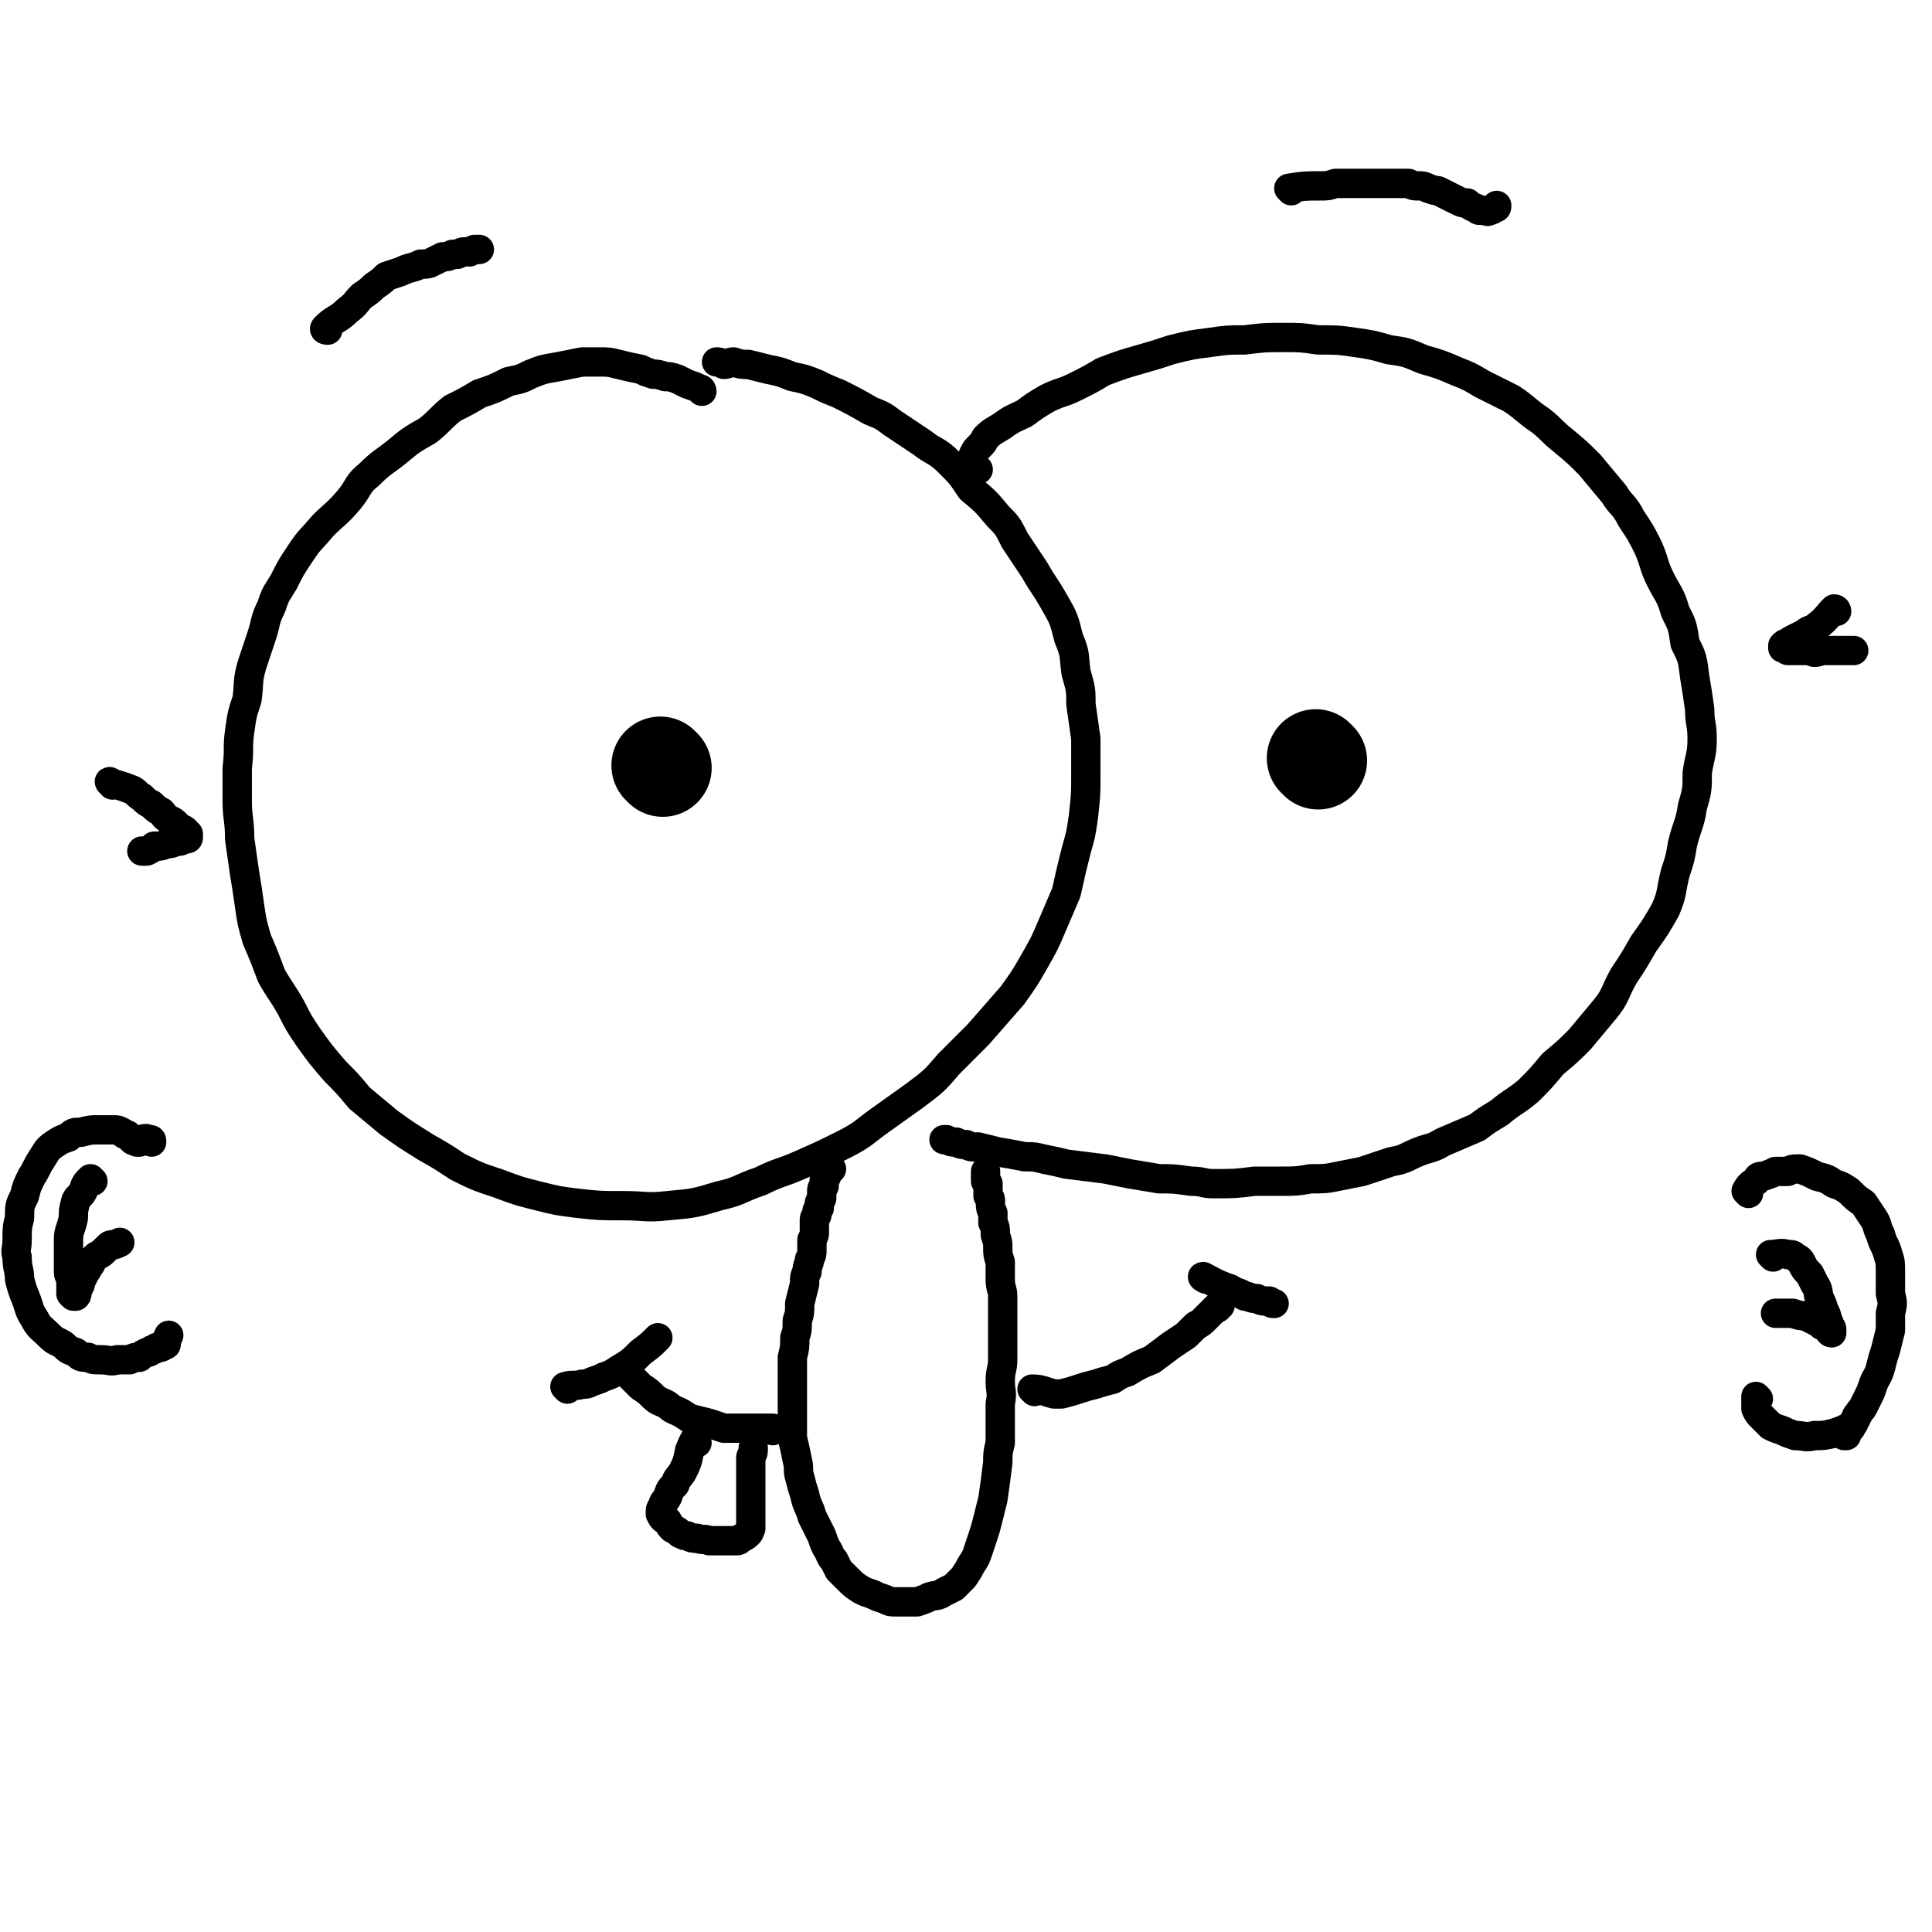
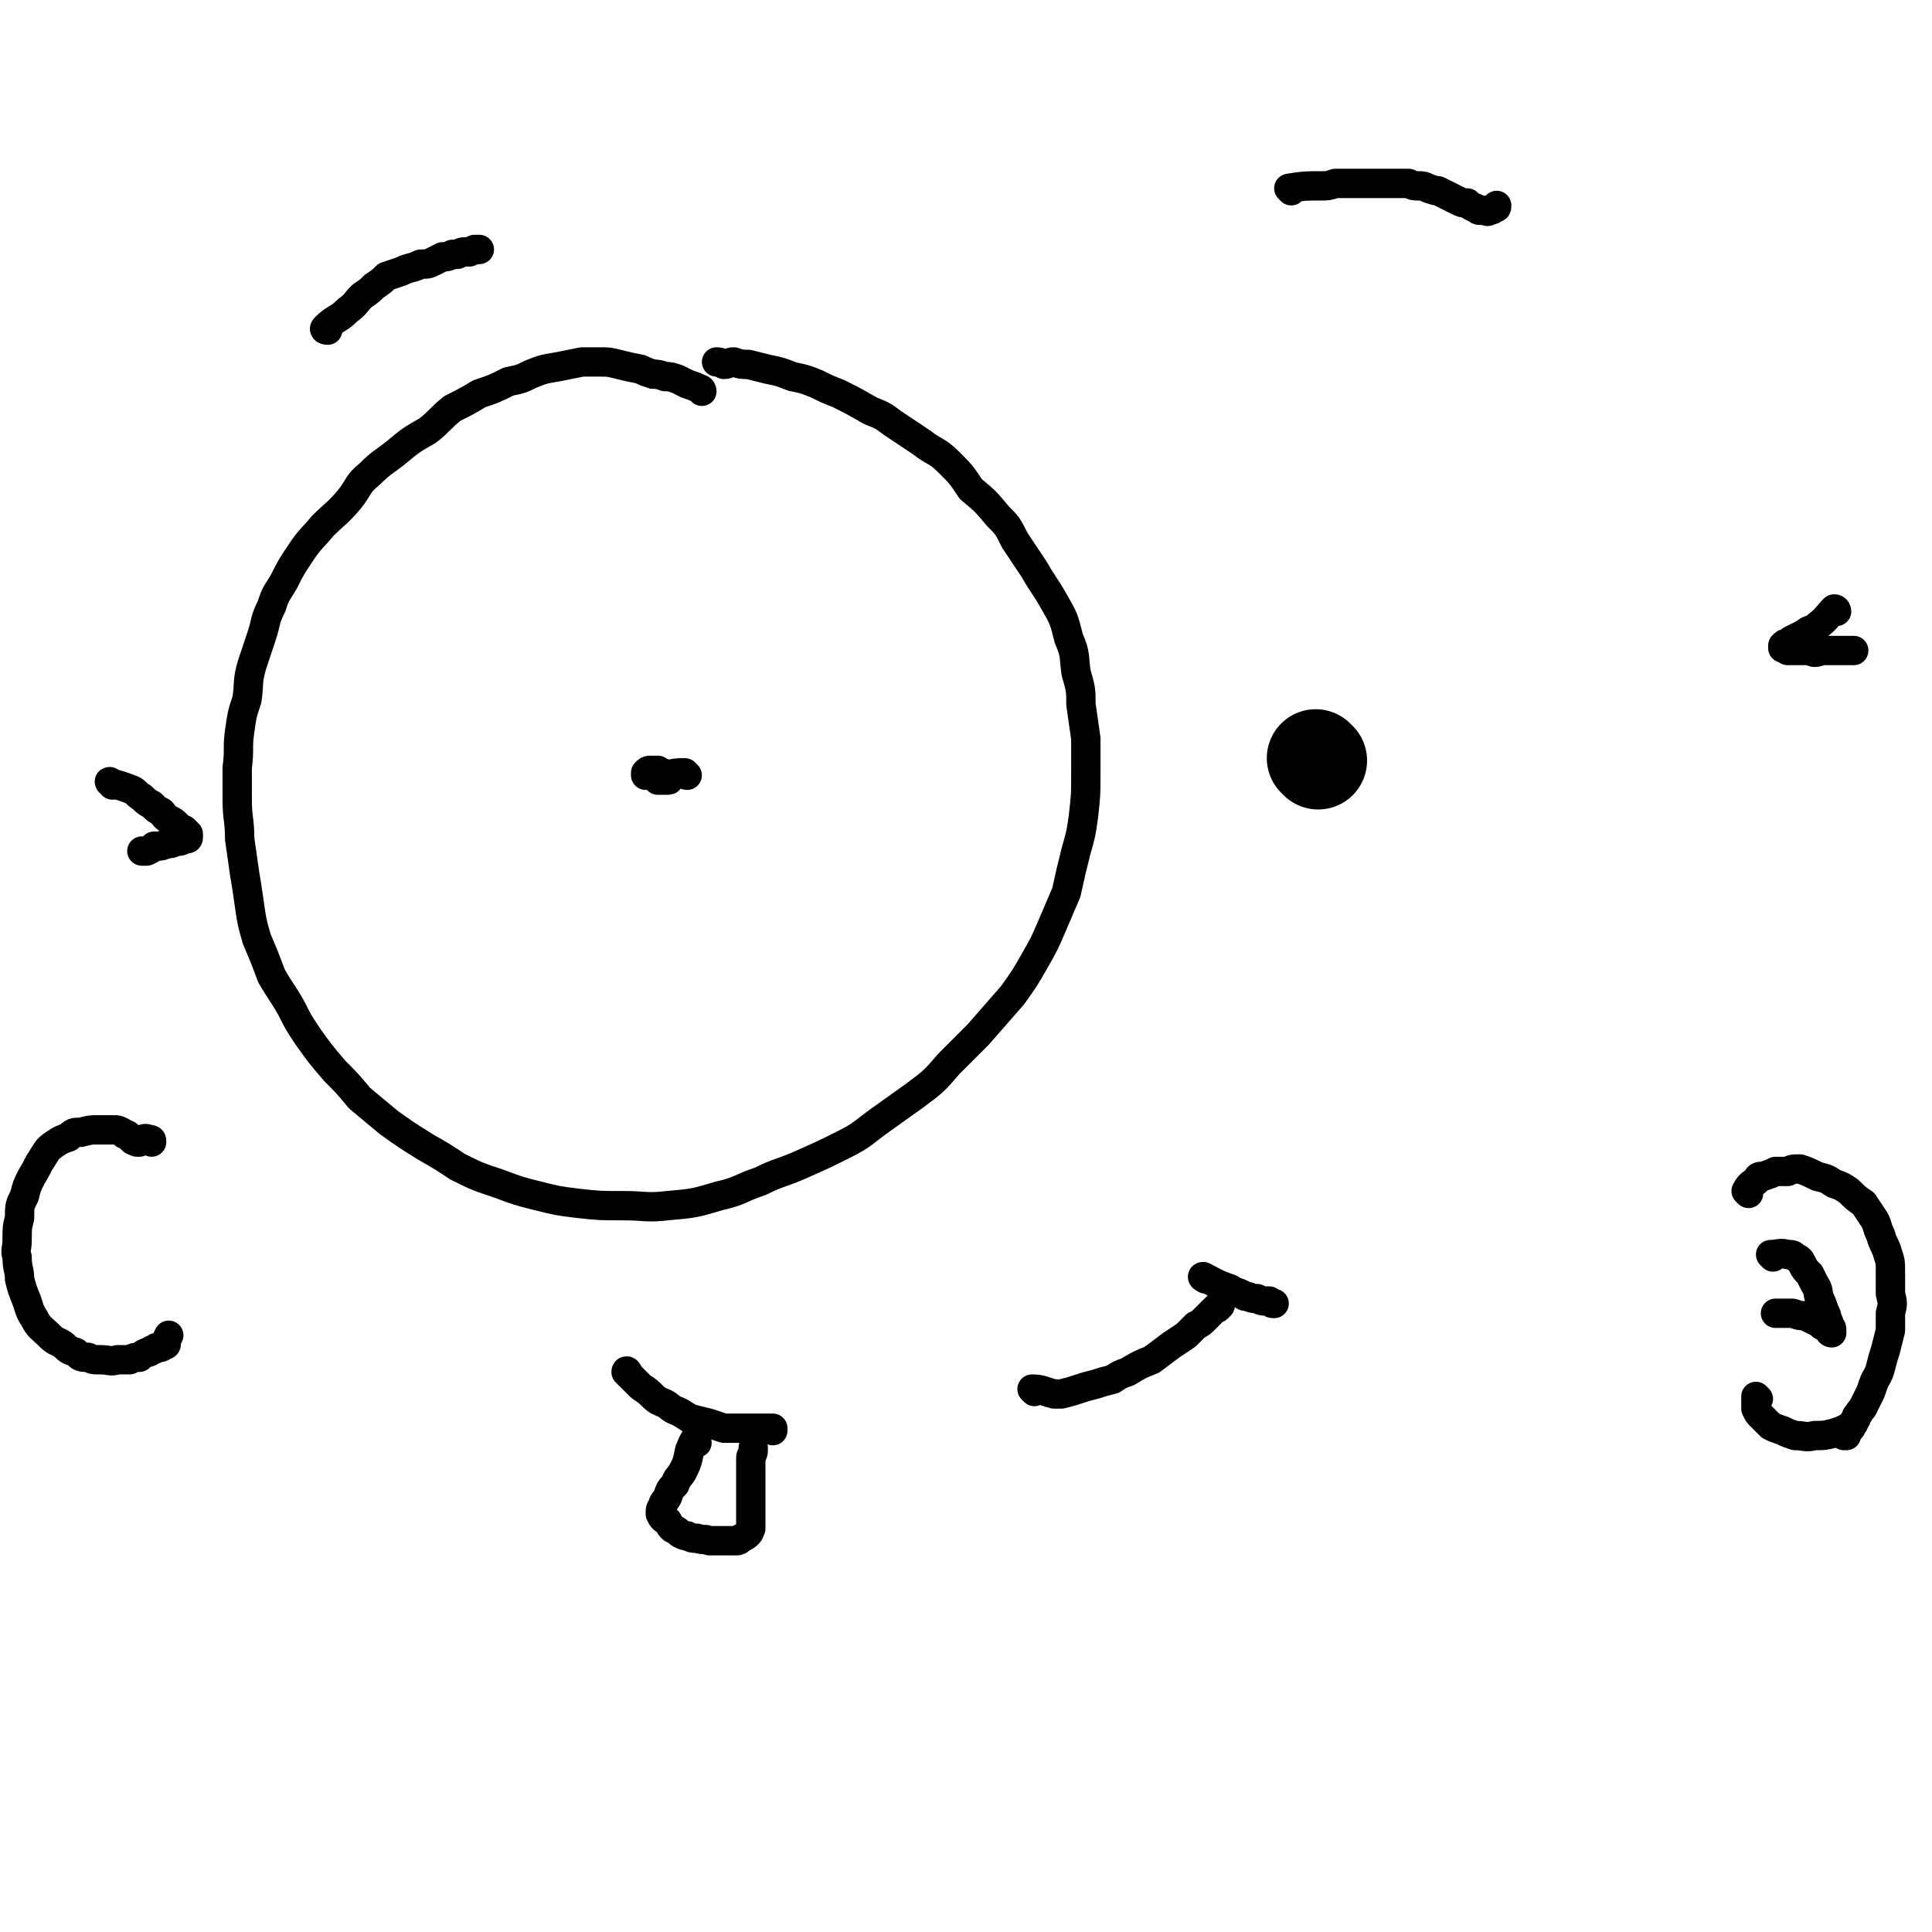
<svg xmlns="http://www.w3.org/2000/svg" viewBox="0 0 790 790" version="1.1">
  <g fill="none" stroke="rgb(0,0,0)" stroke-width="12" stroke-linecap="round" stroke-linejoin="round">
    <path d="M287,160c0,0 0,-1 -1,-1 -2,-1 -2,-1 -5,-2 -2,-1 -2,-1 -4,-2 -3,-1 -3,-1 -5,-1 -3,-1 -3,-1 -5,-1 -3,-1 -3,-1 -5,-2 -5,-1 -5,-1 -9,-2 -4,-1 -4,-1 -8,-1 -3,0 -4,0 -7,0 -5,1 -5,1 -10,2 -6,1 -6,1 -11,3 -4,2 -4,2 -9,3 -6,3 -6,3 -12,5 -5,3 -5,3 -11,6 -5,4 -5,5 -10,9 -7,4 -7,4 -13,9 -5,4 -6,4 -11,9 -5,4 -4,5 -8,10 -5,6 -6,6 -11,11 -5,6 -5,5 -9,11 -4,6 -4,6 -7,12 -3,5 -3,4 -5,10 -3,6 -2,6 -4,12 -2,6 -2,6 -4,12 -2,7 -1,7 -2,14 -2,6 -2,6 -3,13 -1,7 0,7 -1,15 0,7 0,7 0,13 0,8 1,8 1,16 1,7 1,7 2,14 1,6 1,6 2,13 1,7 1,7 3,14 3,7 3,7 6,15 4,7 4,6 8,13 3,6 3,6 7,12 5,7 5,7 11,14 5,5 5,5 10,11 6,5 6,5 12,10 7,5 7,5 15,10 7,4 7,4 13,8 8,4 8,4 17,7 8,3 8,3 16,5 8,2 8,2 16,3 9,1 9,1 19,1 9,0 9,1 18,0 11,-1 11,-1 21,-4 9,-2 8,-3 17,-6 8,-4 8,-3 17,-7 9,-4 9,-4 17,-8 8,-4 8,-5 15,-10 7,-5 7,-5 14,-10 8,-6 8,-6 14,-13 6,-6 6,-6 12,-12 7,-8 7,-8 14,-16 5,-7 5,-7 9,-14 4,-7 4,-7 7,-14 3,-7 3,-7 6,-14 2,-9 2,-9 4,-17 2,-7 2,-7 3,-14 1,-9 1,-9 1,-17 0,-7 0,-8 0,-15 -1,-7 -1,-7 -2,-14 0,-6 0,-6 -2,-13 -1,-7 0,-7 -3,-14 -2,-8 -2,-8 -6,-15 -4,-7 -4,-6 -8,-13 -4,-6 -4,-6 -8,-12 -3,-6 -3,-6 -7,-10 -5,-6 -5,-6 -11,-11 -4,-6 -4,-6 -9,-11 -5,-5 -6,-4 -11,-8 -6,-4 -6,-4 -12,-8 -4,-3 -4,-3 -9,-5 -7,-4 -7,-4 -13,-7 -5,-2 -5,-2 -9,-4 -5,-2 -5,-2 -10,-3 -5,-2 -5,-2 -10,-3 -4,-1 -4,-1 -8,-2 -3,0 -3,0 -6,-1 -2,0 -2,1 -4,1 -2,-1 -2,-1 -3,-1 " />
-     <path d="M400,192c-1,0 -1,0 -1,-1 -1,-2 -1,-3 -1,-5 1,-2 1,-2 2,-3 2,-2 2,-2 3,-4 3,-3 4,-3 7,-5 4,-3 5,-3 9,-5 4,-3 4,-3 9,-6 6,-3 6,-2 12,-5 6,-3 6,-3 11,-6 8,-3 8,-3 15,-5 7,-2 7,-2 13,-4 8,-2 8,-2 16,-3 7,-1 7,-1 14,-1 8,-1 8,-1 16,-1 7,0 7,0 14,1 8,0 8,0 15,1 7,1 7,1 14,3 7,1 7,1 14,4 7,2 7,2 14,5 5,2 5,2 10,5 6,3 6,3 12,6 6,4 6,5 12,9 5,4 4,4 9,8 6,5 6,5 11,10 5,6 5,6 10,12 3,5 4,4 7,10 4,6 4,6 7,12 3,7 2,7 5,13 3,6 4,6 6,13 3,6 3,6 4,13 3,6 3,6 4,14 1,6 1,6 2,13 0,6 1,6 1,12 0,7 -1,7 -2,14 0,7 0,7 -2,14 -1,7 -2,7 -4,15 -1,6 -1,6 -3,12 -2,8 -1,8 -4,15 -4,7 -4,7 -9,14 -4,7 -4,7 -8,13 -4,7 -3,8 -8,14 -5,6 -5,6 -10,12 -5,5 -5,5 -11,10 -5,6 -5,6 -10,11 -6,5 -6,4 -12,9 -5,3 -5,3 -9,6 -7,3 -7,3 -14,6 -5,3 -5,2 -10,4 -5,2 -5,3 -11,4 -6,2 -6,2 -12,4 -5,1 -5,1 -10,2 -5,1 -5,1 -11,1 -6,1 -6,1 -13,1 -5,0 -5,0 -10,0 -8,1 -8,1 -17,1 -4,0 -4,-1 -9,-1 -7,-1 -7,-1 -13,-1 -6,-1 -6,-1 -12,-2 -5,-1 -5,-1 -10,-2 -8,-1 -8,-1 -16,-2 -4,-1 -4,-1 -9,-2 -4,-1 -4,-1 -8,-1 -5,-1 -5,-1 -11,-2 -4,-1 -4,-1 -8,-2 -3,0 -3,0 -5,-1 -2,0 -2,0 -4,-1 -2,0 -2,0 -4,-1 0,0 0,0 -1,0 " />
-     <path d="M340,478c0,0 -1,-1 -1,-1 -1,1 -1,2 -1,4 -1,1 -1,1 -1,2 0,1 0,1 0,2 -1,1 -1,1 -1,2 0,2 0,2 0,3 -1,1 0,1 -1,2 0,1 0,1 0,2 -1,1 -1,1 -1,2 0,0 0,0 0,1 -1,1 -1,1 -1,2 0,1 0,1 0,2 0,1 0,1 0,3 0,1 0,1 -1,3 0,2 0,2 0,4 0,2 0,2 -1,4 0,2 -1,2 -1,5 -1,2 -1,2 -1,5 -1,4 -1,4 -2,8 0,4 0,4 -1,7 0,4 0,4 -1,7 0,4 0,4 -1,8 0,4 0,4 0,9 0,4 0,4 0,8 0,4 0,4 0,7 0,5 0,5 0,9 1,4 1,4 2,9 1,4 0,4 1,7 1,4 1,4 2,7 1,5 2,5 3,9 2,4 2,4 4,8 1,3 1,3 2,5 2,3 1,3 3,5 1,2 1,2 2,4 2,2 2,2 4,4 2,2 2,2 5,4 2,1 2,1 5,2 2,1 2,1 5,2 2,1 2,1 4,1 2,0 2,0 4,0 3,0 3,0 5,0 3,-1 3,-1 5,-2 3,-1 3,0 6,-2 2,-1 2,-1 4,-2 2,-2 2,-2 4,-4 2,-3 2,-3 3,-5 2,-3 2,-3 3,-6 1,-3 1,-3 2,-6 1,-3 1,-3 2,-7 1,-4 1,-4 2,-8 1,-7 1,-7 2,-15 0,-4 0,-4 1,-8 0,-4 0,-4 0,-8 0,-4 0,-4 0,-8 1,-5 0,-5 0,-9 0,-5 1,-5 1,-9 0,-5 0,-5 0,-9 0,-4 0,-4 0,-7 0,-5 0,-5 0,-10 0,-3 -1,-3 -1,-7 0,-3 0,-3 0,-7 -1,-3 -1,-3 -1,-6 0,-2 0,-2 -1,-5 0,-3 0,-3 -1,-5 0,-2 0,-2 0,-4 -1,-2 -1,-2 -1,-4 0,-2 0,-2 -1,-3 0,-2 0,-2 0,-3 0,-1 0,-1 0,-2 -1,0 0,0 -1,-1 0,-1 0,-1 0,-1 0,-1 0,-1 0,-1 0,-1 0,-1 0,-1 0,0 0,0 0,0 0,-1 0,-1 0,-1 0,0 0,0 0,0 0,0 0,0 0,1 " />
    <path d="M257,562c0,-1 -1,-2 -1,-1 2,2 3,3 6,6 3,2 3,2 5,4 2,2 3,2 5,3 2,1 2,2 5,3 2,1 2,1 5,3 4,1 4,1 8,2 3,1 3,1 6,2 3,0 3,0 6,0 2,0 2,0 5,0 2,0 2,0 3,0 2,0 2,0 3,0 1,0 1,0 3,0 0,1 0,1 0,1 " />
    <path d="M423,569c0,0 -1,-1 -1,-1 4,0 5,1 9,2 2,0 2,0 3,0 4,-1 4,-1 7,-2 3,-1 3,-1 7,-2 3,-1 3,-1 7,-2 3,-2 3,-2 6,-3 5,-3 5,-3 10,-5 4,-3 4,-3 8,-6 3,-2 3,-2 6,-4 2,-2 2,-2 4,-4 2,-1 2,-1 4,-3 1,-1 1,-1 2,-2 0,0 0,0 1,-1 1,-1 1,-1 1,-1 1,0 1,0 1,-1 1,0 1,0 1,-1 " />
-     <path d="M232,568c0,0 -1,-1 -1,-1 3,-1 4,0 7,-1 2,0 2,0 4,-1 3,-1 3,-1 5,-2 3,-1 3,-1 6,-3 5,-3 5,-3 9,-7 4,-3 4,-3 7,-6 " />
    <path d="M493,523c0,0 -2,-1 -1,-1 4,2 5,3 11,5 3,2 3,1 6,3 2,0 2,1 5,1 2,1 2,1 5,1 1,1 1,1 2,1 " />
    <path d="M285,590c-1,-1 -1,-2 -1,-1 -1,1 -1,2 -2,4 -1,5 -1,5 -3,9 -2,3 -2,2 -3,5 -2,2 -2,2 -3,5 -1,2 -2,2 -2,4 -1,1 -1,1 -1,3 1,2 1,2 3,3 1,2 1,2 2,3 2,1 2,1 3,2 2,1 2,1 3,1 2,1 2,1 4,1 3,1 3,0 5,1 3,0 3,0 5,0 2,0 2,0 3,0 2,0 2,0 3,0 1,0 1,0 2,-1 2,-1 2,-1 3,-2 1,-1 0,-1 1,-2 0,-2 0,-2 0,-3 0,-3 0,-3 0,-5 0,-3 0,-3 0,-6 0,-3 0,-3 0,-6 0,-2 0,-2 0,-5 0,-2 0,-2 0,-4 0,-1 1,-1 1,-3 0,-1 0,-1 0,-1 " />
    <path d="M281,317c-1,0 -1,-1 -1,-1 -3,0 -4,0 -7,1 -1,0 -1,0 -2,0 -1,0 -1,0 -2,1 0,0 0,0 0,0 0,1 0,1 0,1 0,0 1,0 2,0 1,0 1,0 1,0 1,0 1,0 1,0 1,0 0,0 0,-1 0,0 1,0 0,-1 0,0 -1,0 -2,-1 -1,0 -1,0 -2,-1 -1,0 -1,0 -2,0 -1,0 -1,0 -1,0 -1,0 -1,0 -2,1 0,0 0,0 0,1 1,0 1,0 1,0 " />
  </g>
  <g fill="none" stroke="rgb(0,0,0)" stroke-width="40" stroke-linecap="round" stroke-linejoin="round">
-     <path d="M271,314c0,0 0,0 -1,-1 " />
    <path d="M539,311c0,0 -1,-1 -1,-1 " />
  </g>
  <g fill="none" stroke="rgb(0,0,0)" stroke-width="12" stroke-linecap="round" stroke-linejoin="round">
    <path d="M134,135c0,0 -2,0 -1,-1 4,-4 5,-3 9,-7 4,-3 3,-3 6,-6 3,-2 3,-2 5,-4 3,-2 3,-2 5,-4 3,-1 3,-1 6,-2 4,-2 4,-1 8,-3 3,0 3,0 5,-1 2,-1 2,-1 4,-2 2,0 2,0 4,-1 1,0 1,0 2,0 2,-1 2,-1 3,-1 1,0 1,0 2,0 1,-1 1,0 2,-1 0,0 0,0 1,0 0,0 0,0 1,0 " />
    <path d="M528,78c0,0 -1,-1 -1,-1 6,-1 7,-1 13,-1 3,0 3,0 6,-1 3,0 3,0 6,0 4,0 4,0 9,0 4,0 4,0 9,0 3,0 3,0 6,0 2,1 2,1 4,1 2,0 2,0 4,1 3,1 3,1 4,1 2,1 2,1 4,2 2,1 2,1 4,2 2,1 2,1 4,1 1,1 1,1 3,2 1,0 1,1 2,1 1,0 1,0 2,0 1,0 1,1 2,0 1,0 1,0 2,-1 1,0 1,0 1,-1 " />
    <path d="M751,250c0,0 0,-1 -1,-1 -3,3 -3,4 -7,7 -2,2 -3,1 -5,3 -2,1 -2,1 -4,2 -2,1 -2,1 -3,2 -1,0 -1,0 -2,1 0,0 0,1 0,1 1,0 1,0 2,1 1,0 1,0 2,0 2,0 2,0 4,0 1,0 1,0 3,0 2,1 2,1 5,0 1,0 1,0 3,0 2,0 2,0 4,0 2,0 2,0 3,0 2,0 2,0 3,0 " />
    <path d="M46,321c0,-1 -2,-2 -1,-1 3,1 4,1 9,3 2,1 2,2 4,3 2,2 2,2 4,3 2,2 2,2 4,3 1,1 1,2 3,3 2,1 2,1 3,2 1,1 1,1 2,2 1,0 1,0 2,1 0,1 0,0 1,1 0,0 0,0 0,1 0,0 0,0 0,0 0,1 0,1 -1,1 -1,0 -1,0 -1,0 -1,1 -1,1 -3,1 -2,1 -2,1 -4,1 -2,1 -2,1 -5,1 -1,1 -1,1 -3,2 -1,0 -1,0 -2,0 " />
    <path d="M62,467c0,-1 0,-1 -1,-1 -2,-1 -2,0 -4,0 0,0 0,0 -1,0 0,0 0,0 0,0 0,1 0,0 0,0 -1,1 0,1 0,1 0,0 0,0 0,0 1,0 1,0 1,0 0,0 0,0 0,0 0,0 0,0 0,0 -1,0 -1,0 -1,0 -1,-1 -1,0 -2,-1 -1,-1 -1,-1 -2,-2 -1,0 -1,0 -2,-1 -2,-1 -2,-1 -3,-1 -4,0 -4,0 -7,0 -3,0 -3,0 -7,1 -3,0 -3,0 -5,2 -3,1 -3,1 -6,3 -3,2 -3,3 -5,6 -2,3 -2,4 -4,7 -2,4 -2,4 -3,8 -2,4 -2,4 -2,9 -1,4 -1,4 -1,9 0,4 -1,4 0,7 0,5 1,5 1,9 1,4 1,4 3,9 1,3 1,4 3,7 2,4 3,4 6,7 3,3 3,2 6,4 2,2 2,2 5,3 2,2 2,2 5,2 2,1 2,1 5,1 4,0 4,1 7,0 2,0 2,0 5,0 2,-1 2,-1 4,-1 1,-1 1,-1 3,-2 1,0 1,0 2,-1 1,0 1,0 2,-1 1,0 1,0 1,0 1,0 1,0 2,-1 0,0 0,0 0,0 1,0 1,0 1,-1 0,-1 0,-1 1,-3 " />
-     <path d="M38,483c0,0 -1,-1 -1,-1 -2,2 -2,2 -3,5 -1,2 -2,2 -3,4 -1,4 -1,4 -1,7 -1,5 -2,5 -2,9 0,4 0,4 0,7 0,3 0,3 0,6 0,2 1,2 1,4 0,2 0,2 0,3 0,1 0,1 0,2 0,0 1,1 1,1 0,0 1,0 1,0 1,-1 0,-2 1,-3 0,-1 1,-1 1,-3 1,-2 1,-2 2,-4 1,-1 1,-2 2,-3 1,-2 1,-2 2,-3 1,-1 2,-1 3,-2 1,-1 1,-1 2,-2 1,-1 1,-1 2,-1 1,0 1,0 3,-1 " />
    <path d="M715,488c0,0 -1,-1 -1,-1 1,-2 2,-3 4,-4 1,-2 1,-2 3,-2 3,-1 3,-1 5,-2 3,0 3,0 5,0 2,-1 2,-1 5,-1 3,1 3,1 7,3 4,1 4,1 7,3 3,1 3,1 6,3 3,3 3,3 6,5 2,3 2,3 4,6 2,3 1,3 3,7 1,4 2,4 3,8 1,3 1,3 1,7 0,4 0,4 0,9 1,4 1,4 0,8 0,4 0,4 0,7 -1,4 -1,4 -2,8 -1,3 -1,3 -2,7 -1,4 -2,4 -3,7 -1,3 -1,3 -2,5 -1,2 -1,2 -2,4 -1,2 -1,1 -2,3 -1,1 -1,1 -1,2 -1,1 -1,1 -1,2 0,0 0,0 -1,1 0,1 0,1 -1,1 0,1 0,1 0,1 0,0 0,0 0,0 -1,1 -1,1 -1,1 0,0 0,0 0,0 0,1 0,1 0,1 -1,0 -1,0 -1,0 0,0 0,0 0,-1 0,0 0,0 0,0 " />
    <path d="M725,514c0,0 -1,-1 -1,-1 3,0 4,-1 7,0 2,0 2,0 3,1 2,1 2,1 3,3 1,2 1,2 3,4 1,2 1,2 2,4 2,3 1,3 2,6 1,2 1,2 2,5 1,2 1,2 1,3 1,2 1,2 1,3 1,1 1,1 1,2 0,1 0,1 0,1 0,0 0,0 0,0 -1,0 -1,-1 -2,-2 -1,-1 -1,-1 -2,-1 -1,-1 -1,-1 -3,-2 -2,-1 -2,-1 -4,-2 -2,0 -2,0 -5,-1 -1,0 -1,0 -3,0 -2,0 -2,0 -3,0 0,0 0,0 -1,0 0,0 0,0 0,0 " />
    <path d="M719,572c0,0 -1,-1 -1,-1 0,2 0,3 0,5 1,2 1,2 2,3 2,2 2,2 4,4 2,1 2,1 5,2 2,1 2,1 5,2 4,0 4,1 8,0 4,0 4,0 8,-1 3,-1 3,-1 5,-2 " />
  </g>
</svg>